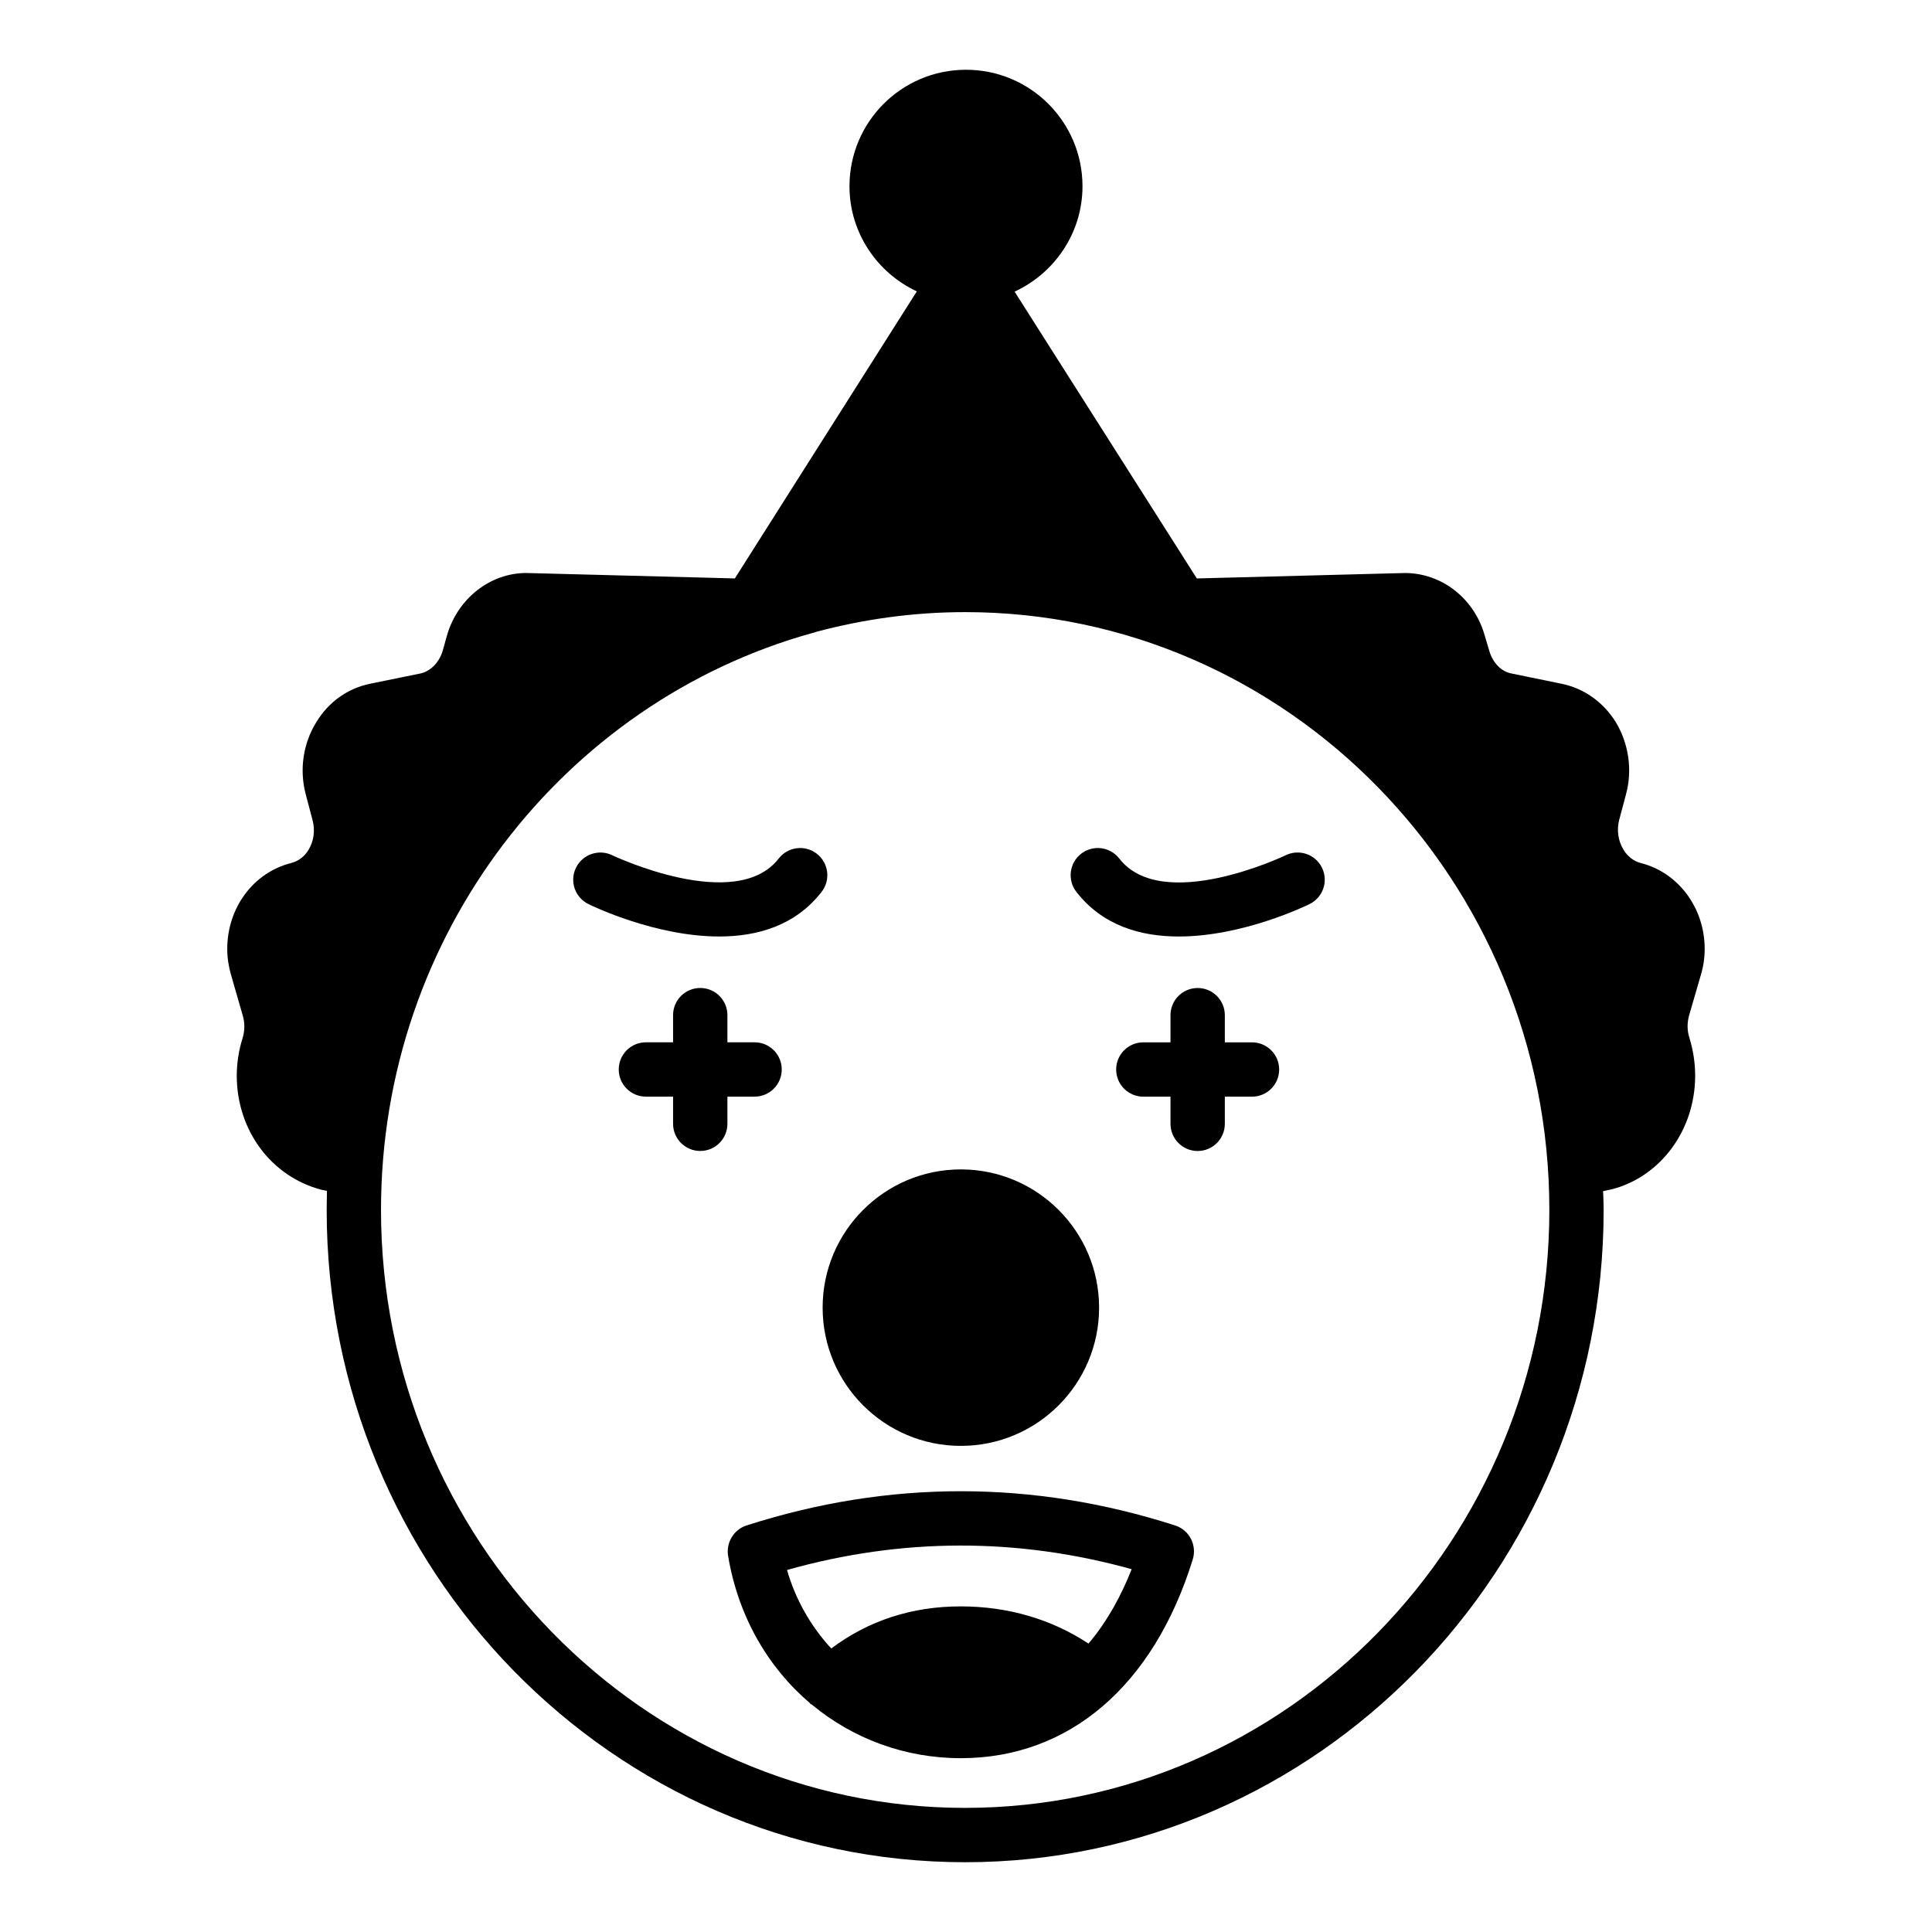
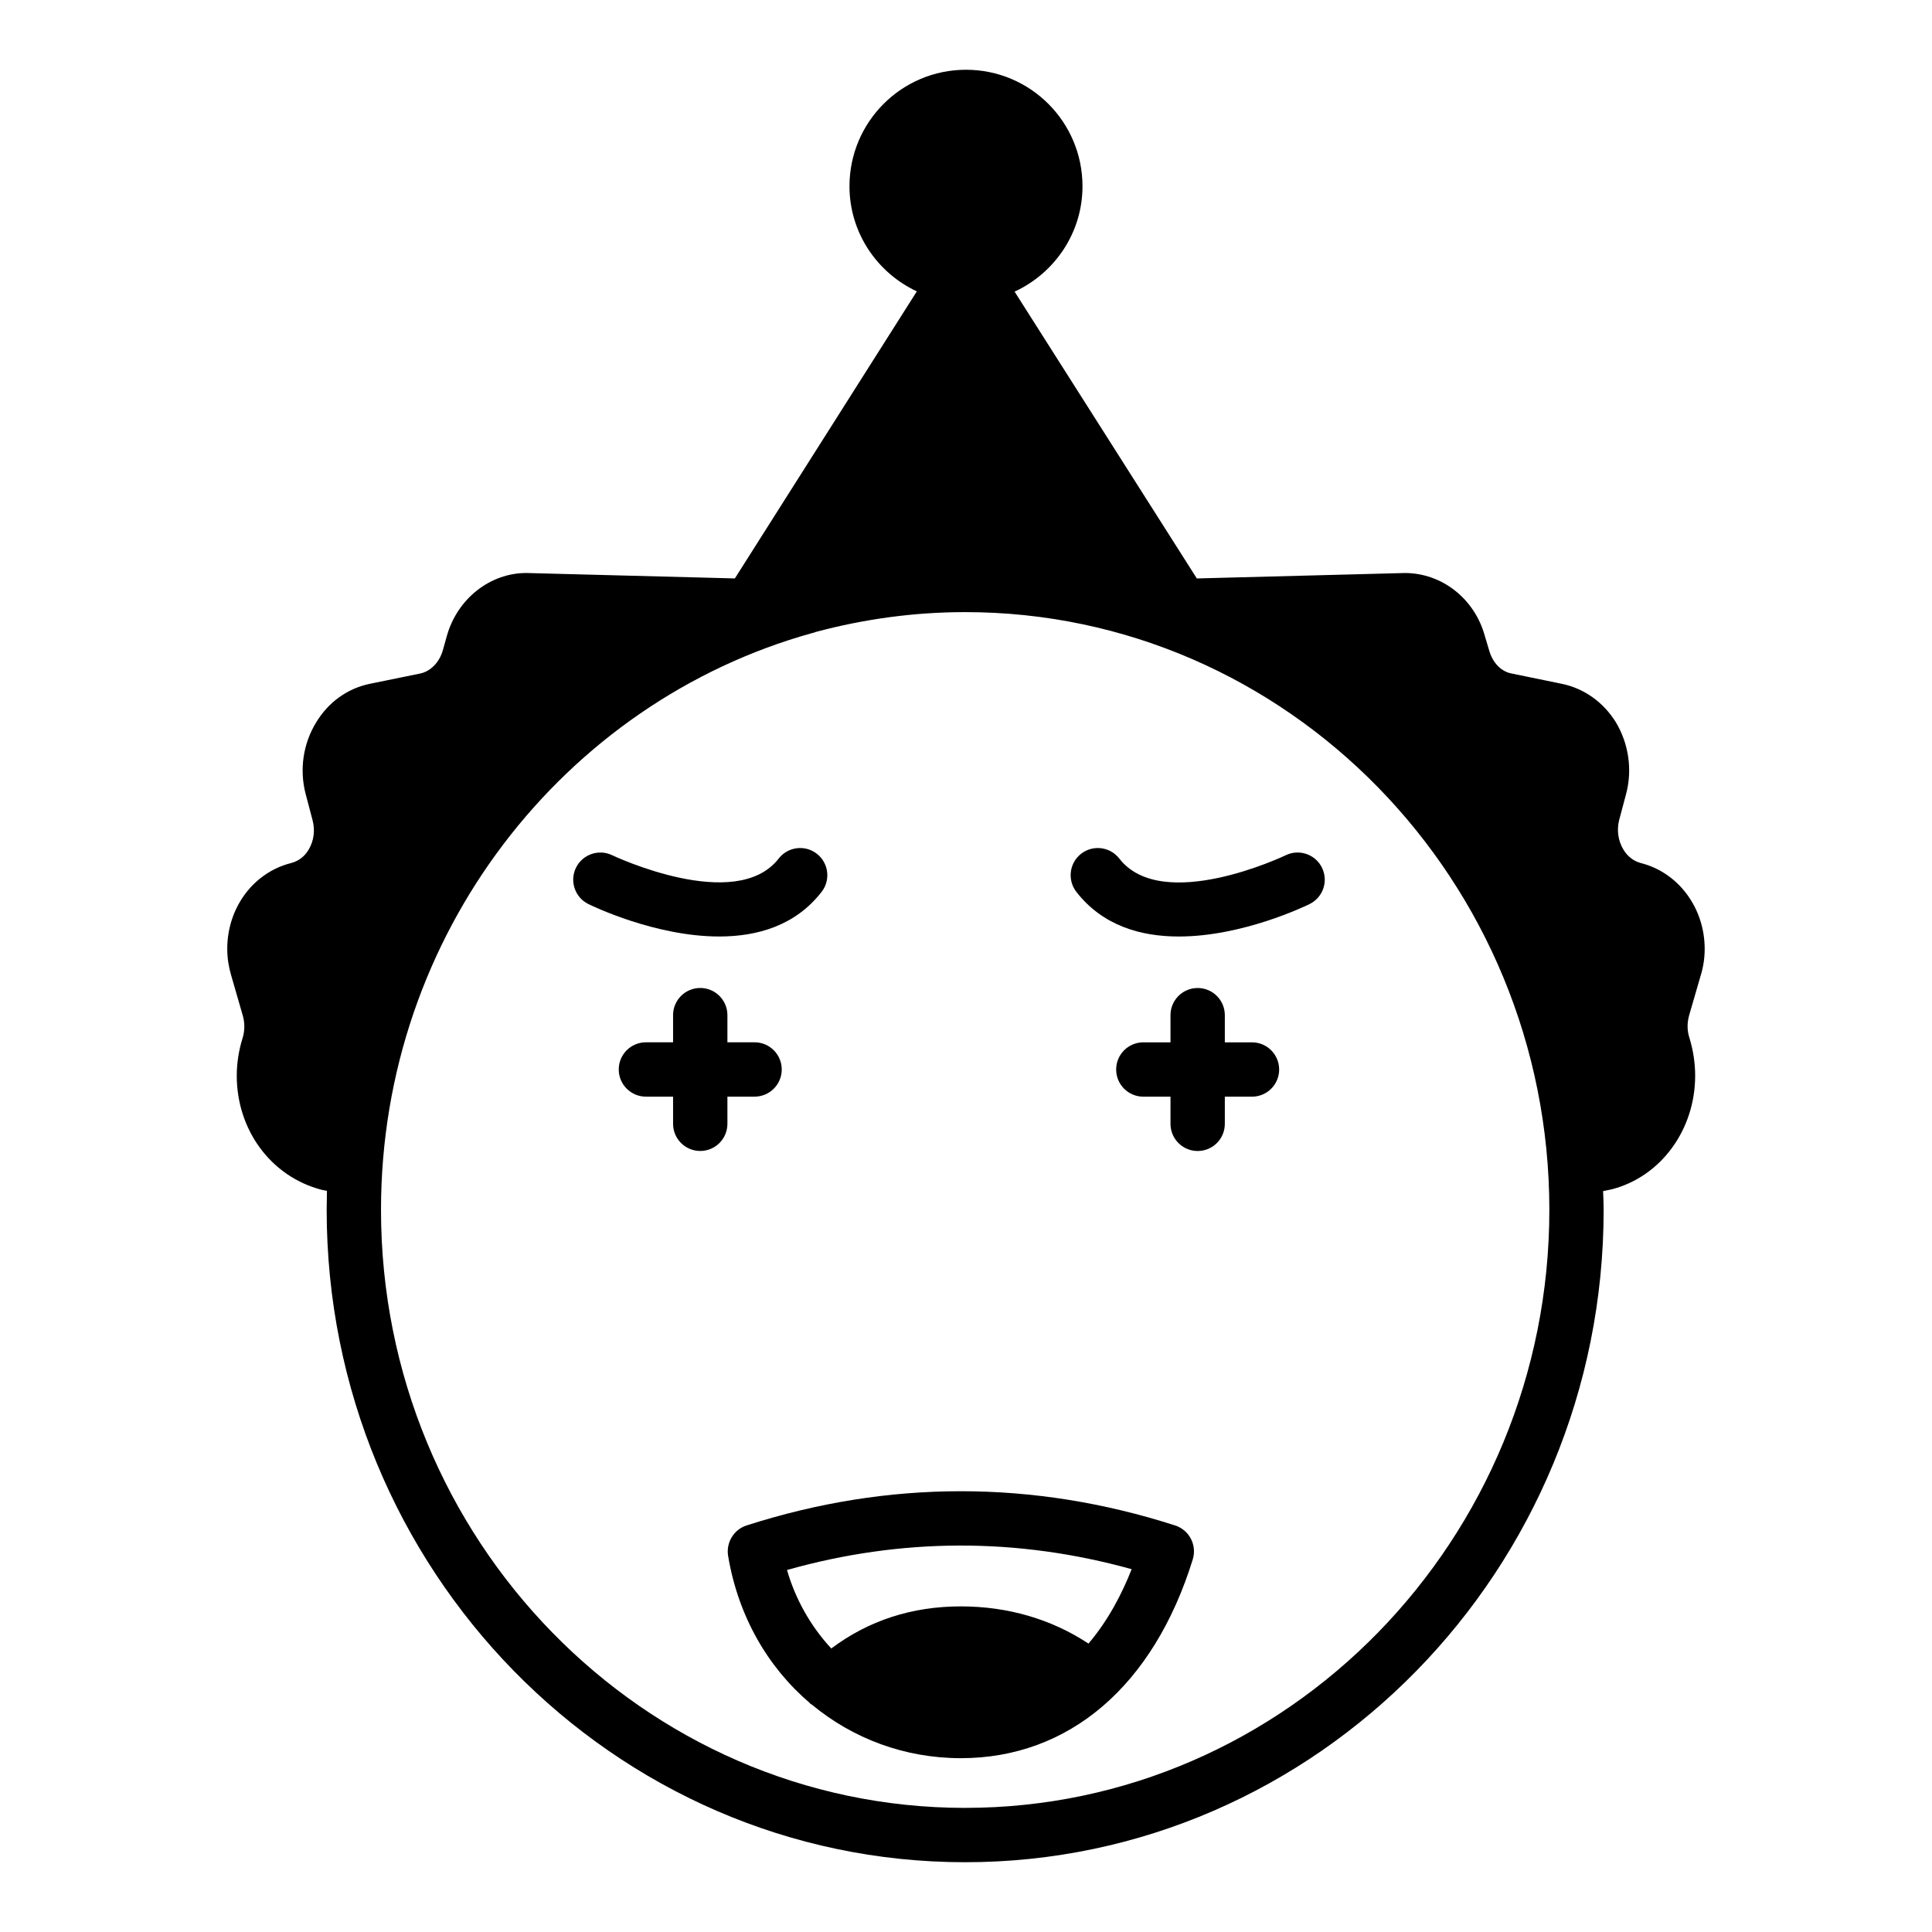
<svg xmlns="http://www.w3.org/2000/svg" fill="#000000" width="800px" height="800px" version="1.1" viewBox="144 144 512 512">
  <g>
    <path d="m594.68 402.59c0.719-2.305 1.078-4.68 1.078-7.125 0-10.867-6.981-20.227-16.914-22.746-1.945-0.504-3.598-1.801-4.68-3.672-1.367-2.305-1.727-5.109-1.078-7.699l1.801-6.766c1.801-6.551 0.719-13.602-2.734-19.289-3.309-5.254-8.348-8.852-14.25-10.074l-13.316-2.734c-2.734-0.504-4.965-2.805-5.902-5.973l-1.223-4.102c-2.734-9.789-11.371-16.555-21.16-16.555l-55.129 1.438-48.293-76.004c10.582-4.894 17.992-15.547 17.992-27.926 0-17.055-13.82-30.875-30.875-30.875-17.059 0-30.875 13.82-30.875 30.875 0 12.309 7.34 22.957 17.848 27.852l-48.223 76.074-55.273-1.438c-9.574 0-18.207 6.766-21.016 16.555l-1.152 4.102c-0.934 3.094-3.238 5.398-5.902 5.973l-13.387 2.734c-5.902 1.223-10.941 4.82-14.18 10.148-3.527 5.688-4.535 12.668-2.809 19.145l1.801 6.836c0.719 2.668 0.359 5.477-1.008 7.777-1.078 1.871-2.734 3.094-4.68 3.598-10.004 2.519-16.914 11.875-16.914 22.746 0 2.375 0.359 4.676 1.008 6.91l3.094 10.723c0.574 1.945 0.574 4.102-0.07 6.117-1.008 3.238-1.512 6.621-1.512 9.859 0 14.324 8.996 26.703 22.457 30.227l1.441 0.289c0 1.656-0.07 3.383-0.07 5.039-0.004 95.293 75.855 172.88 169.2 172.88 93.277 0 169.21-77.586 169.21-172.88 0-1.656-0.07-3.309-0.145-4.965l2.375-0.504c12.957-3.383 22.023-15.762 22.023-30.086 0-3.309-0.504-6.691-1.512-10.004-0.648-1.945-0.648-4.031-0.07-6.047zm-194.9 220.52c-85.359 0-154.81-71.105-154.81-158.48 0-72.98 48.508-134.59 114.29-152.87 0.359-0.07 0.648-0.145 0.938-0.289 12.668-3.383 25.91-5.254 39.586-5.254 85.359 0 154.81 71.039 154.81 158.41 0 87.379-69.457 158.48-154.82 158.48z" />
-     <path d="m435.27 490.54c0 20.223-16.41 36.633-36.633 36.633-20.223 0-36.633-16.41-36.633-36.633 0-20.227 16.41-36.637 36.633-36.637 20.223 0.004 36.633 16.414 36.633 36.637z" />
    <path d="m361.74 380.35c2.434-3.141 1.867-7.66-1.273-10.102-3.144-2.438-7.664-1.863-10.102 1.273-11.355 14.621-43.762-0.711-44.09-0.859-3.562-1.742-7.875-0.273-9.629 3.289-1.75 3.562-0.289 7.871 3.273 9.629 1.098 0.543 17.773 8.602 34.668 8.602 10.055 0.004 20.18-2.848 27.152-11.832z" />
    <path d="m484.7 370.66c-0.328 0.168-32.688 15.539-44.082 0.859-2.434-3.133-6.957-3.711-10.102-1.273-3.137 2.438-3.707 6.957-1.273 10.102 6.977 8.988 17.098 11.836 27.148 11.836 16.895 0 33.57-8.062 34.668-8.602 3.566-1.766 5.031-6.074 3.273-9.645-1.754-3.566-6.066-5.023-9.633-3.277z" />
    <path d="m475.79 420.23h-7.199v-7.199c0-3.977-3.223-7.199-7.199-7.199-3.977 0-7.199 3.219-7.199 7.199v7.199h-7.199c-3.977 0-7.199 3.219-7.199 7.199 0 3.977 3.223 7.199 7.199 7.199h7.199v7.199c0 3.977 3.223 7.199 7.199 7.199 3.977 0 7.199-3.219 7.199-7.199v-7.199h7.199c3.977 0 7.199-3.219 7.199-7.199-0.004-3.981-3.227-7.199-7.199-7.199z" />
    <path d="m343.97 434.62c3.977 0 7.199-3.219 7.199-7.199 0-3.977-3.223-7.199-7.199-7.199h-7.199v-7.199c0-3.977-3.223-7.199-7.199-7.199-3.977 0-7.199 3.219-7.199 7.199v7.199h-7.199c-3.977 0-7.199 3.219-7.199 7.199 0 3.977 3.223 7.199 7.199 7.199h7.199v7.199c0 3.977 3.223 7.199 7.199 7.199 3.977 0 7.199-3.219 7.199-7.199v-7.199z" />
    <path d="m455.42 548.26c-37.641-12.094-75.93-12.094-113.57 0-3.383 1.078-5.469 4.535-4.894 8.059 2.664 15.98 10.508 29.508 21.664 39.008 0.07 0 0.07 0.07 0.07 0.145 0.145 0.145 0.434 0.215 0.574 0.359 10.723 8.852 24.398 14.105 39.367 14.105 28.719 0 51.102-19.219 61.465-52.684 1.156-3.809-0.93-7.769-4.672-8.992zm-22.961 31.309c-9.789-6.477-21.375-9.859-33.828-9.859-12.953 0-24.469 3.742-34.332 11.156-5.543-5.973-9.57-13.242-11.73-20.801 30.301-8.562 61.031-8.637 91.332-0.215-2.516 6.406-6.188 13.531-11.441 19.719z" />
  </g>
</svg>